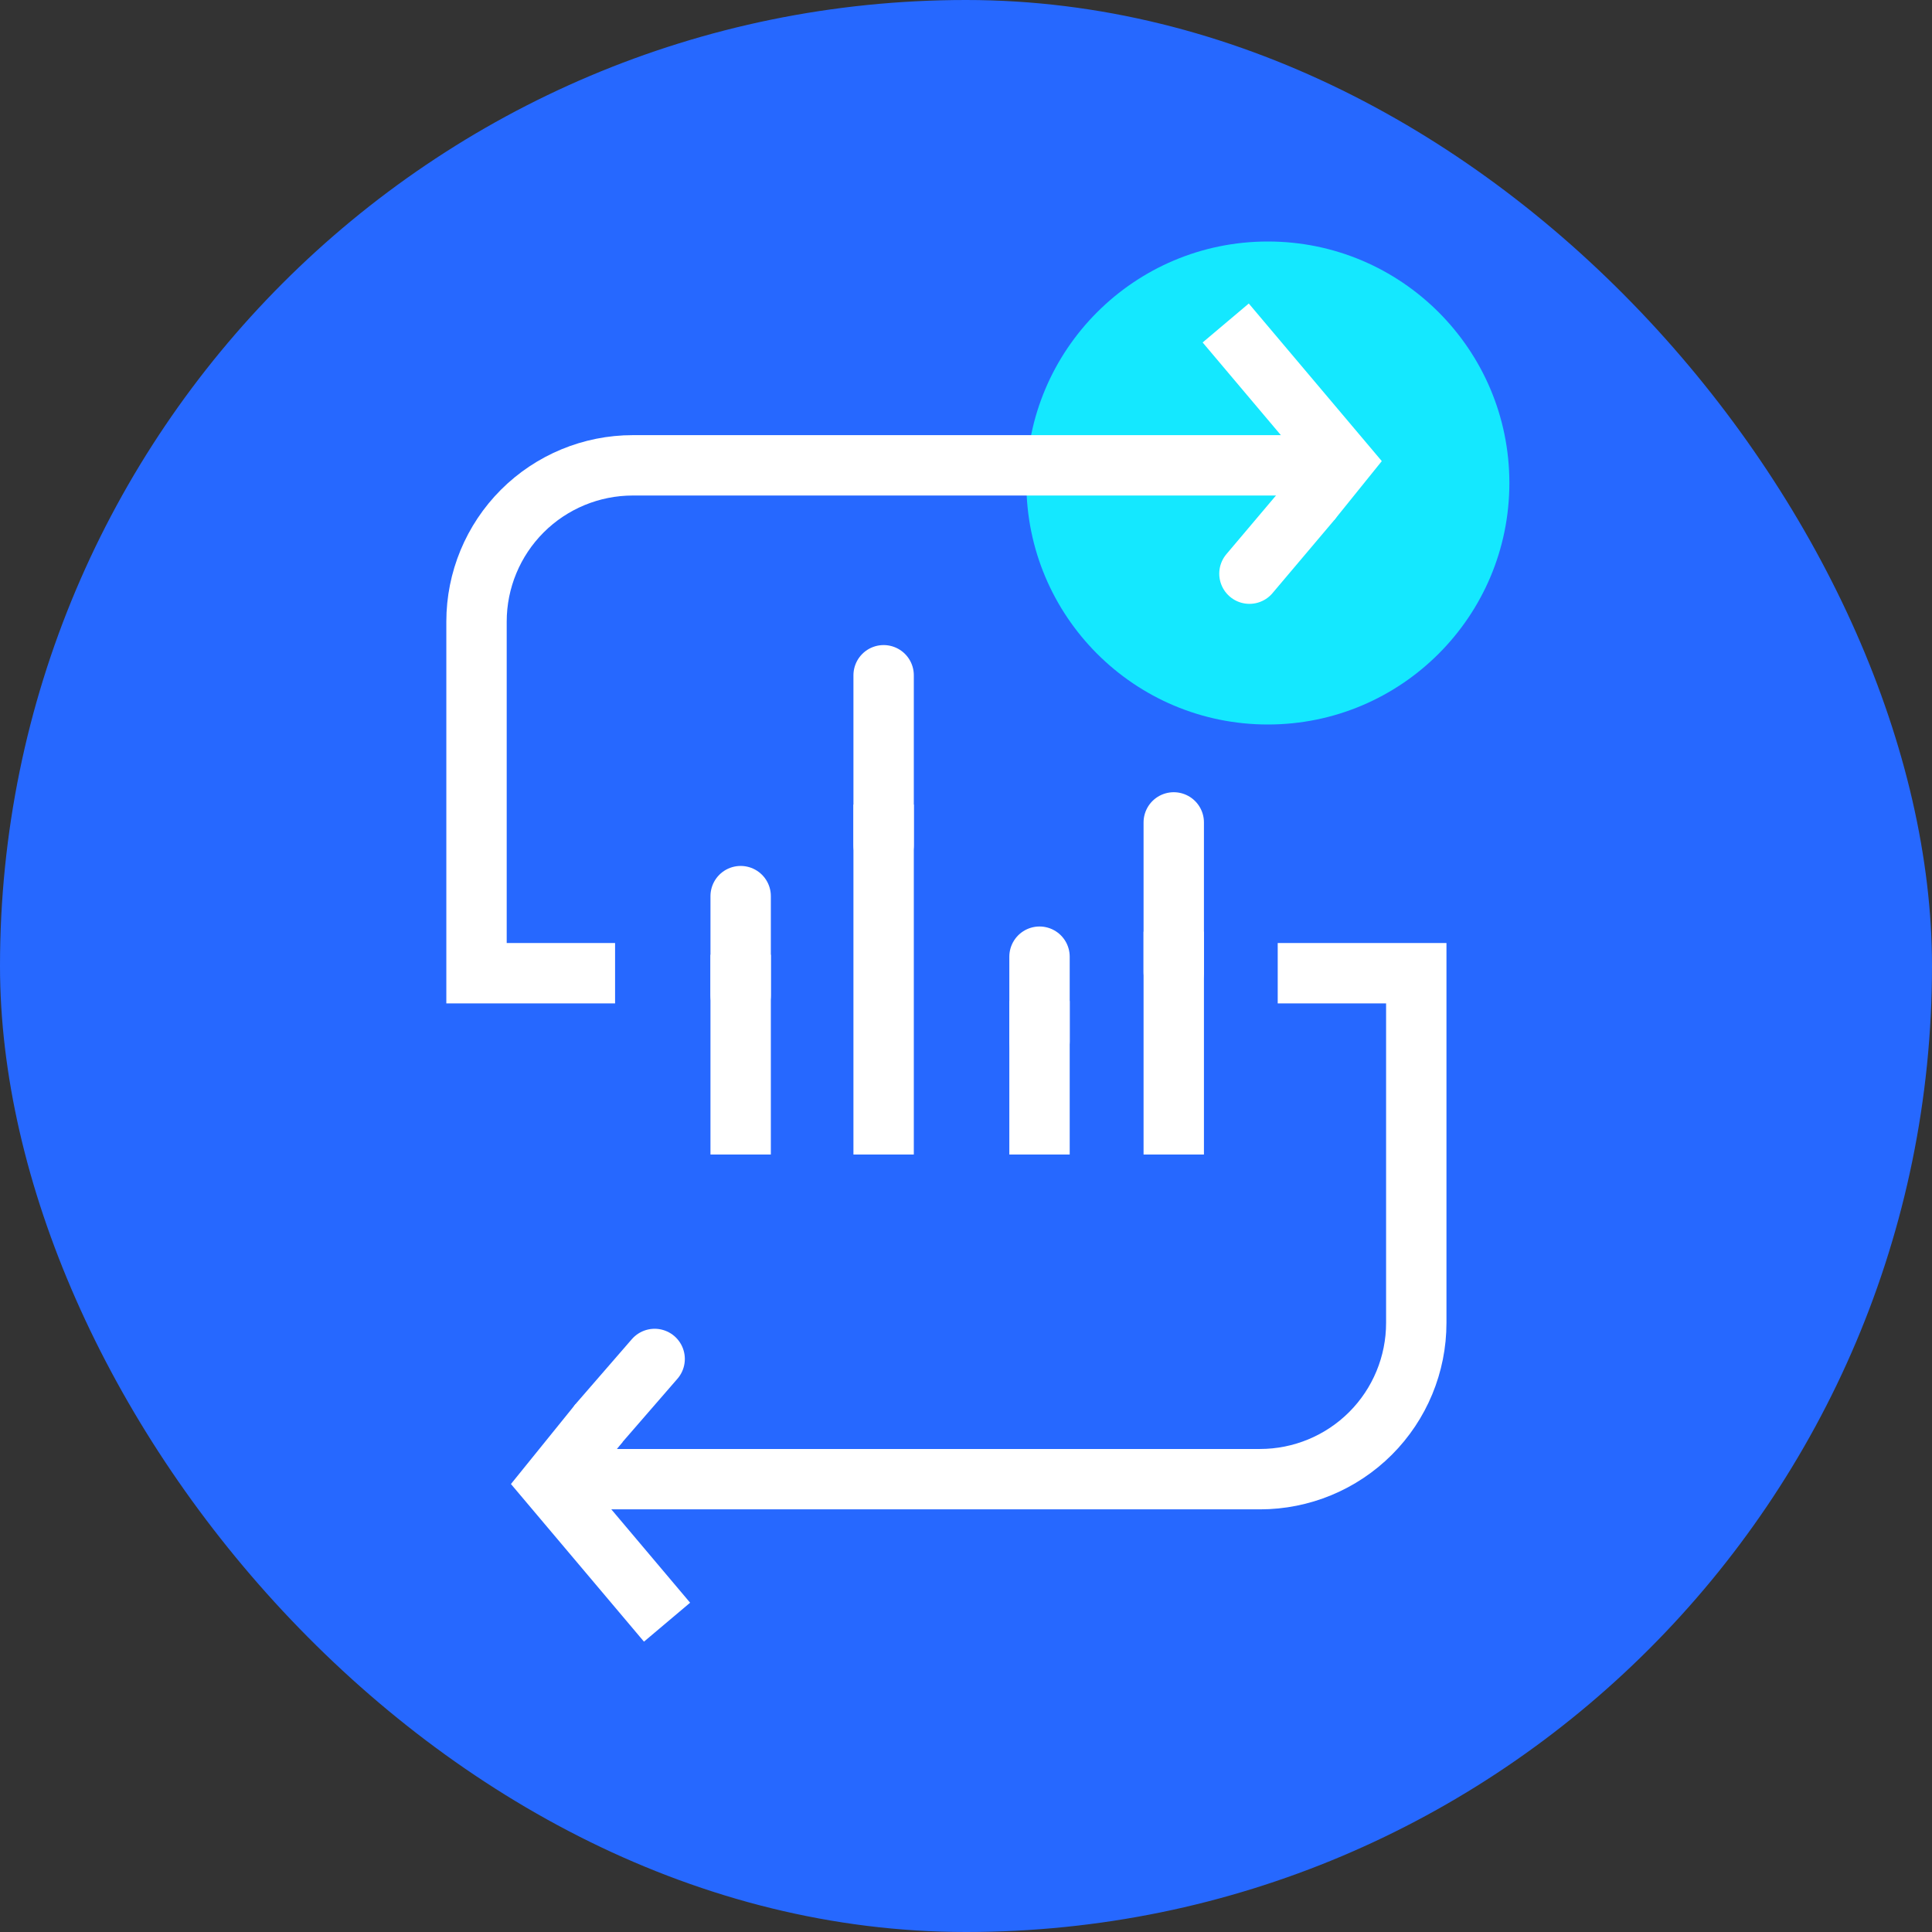
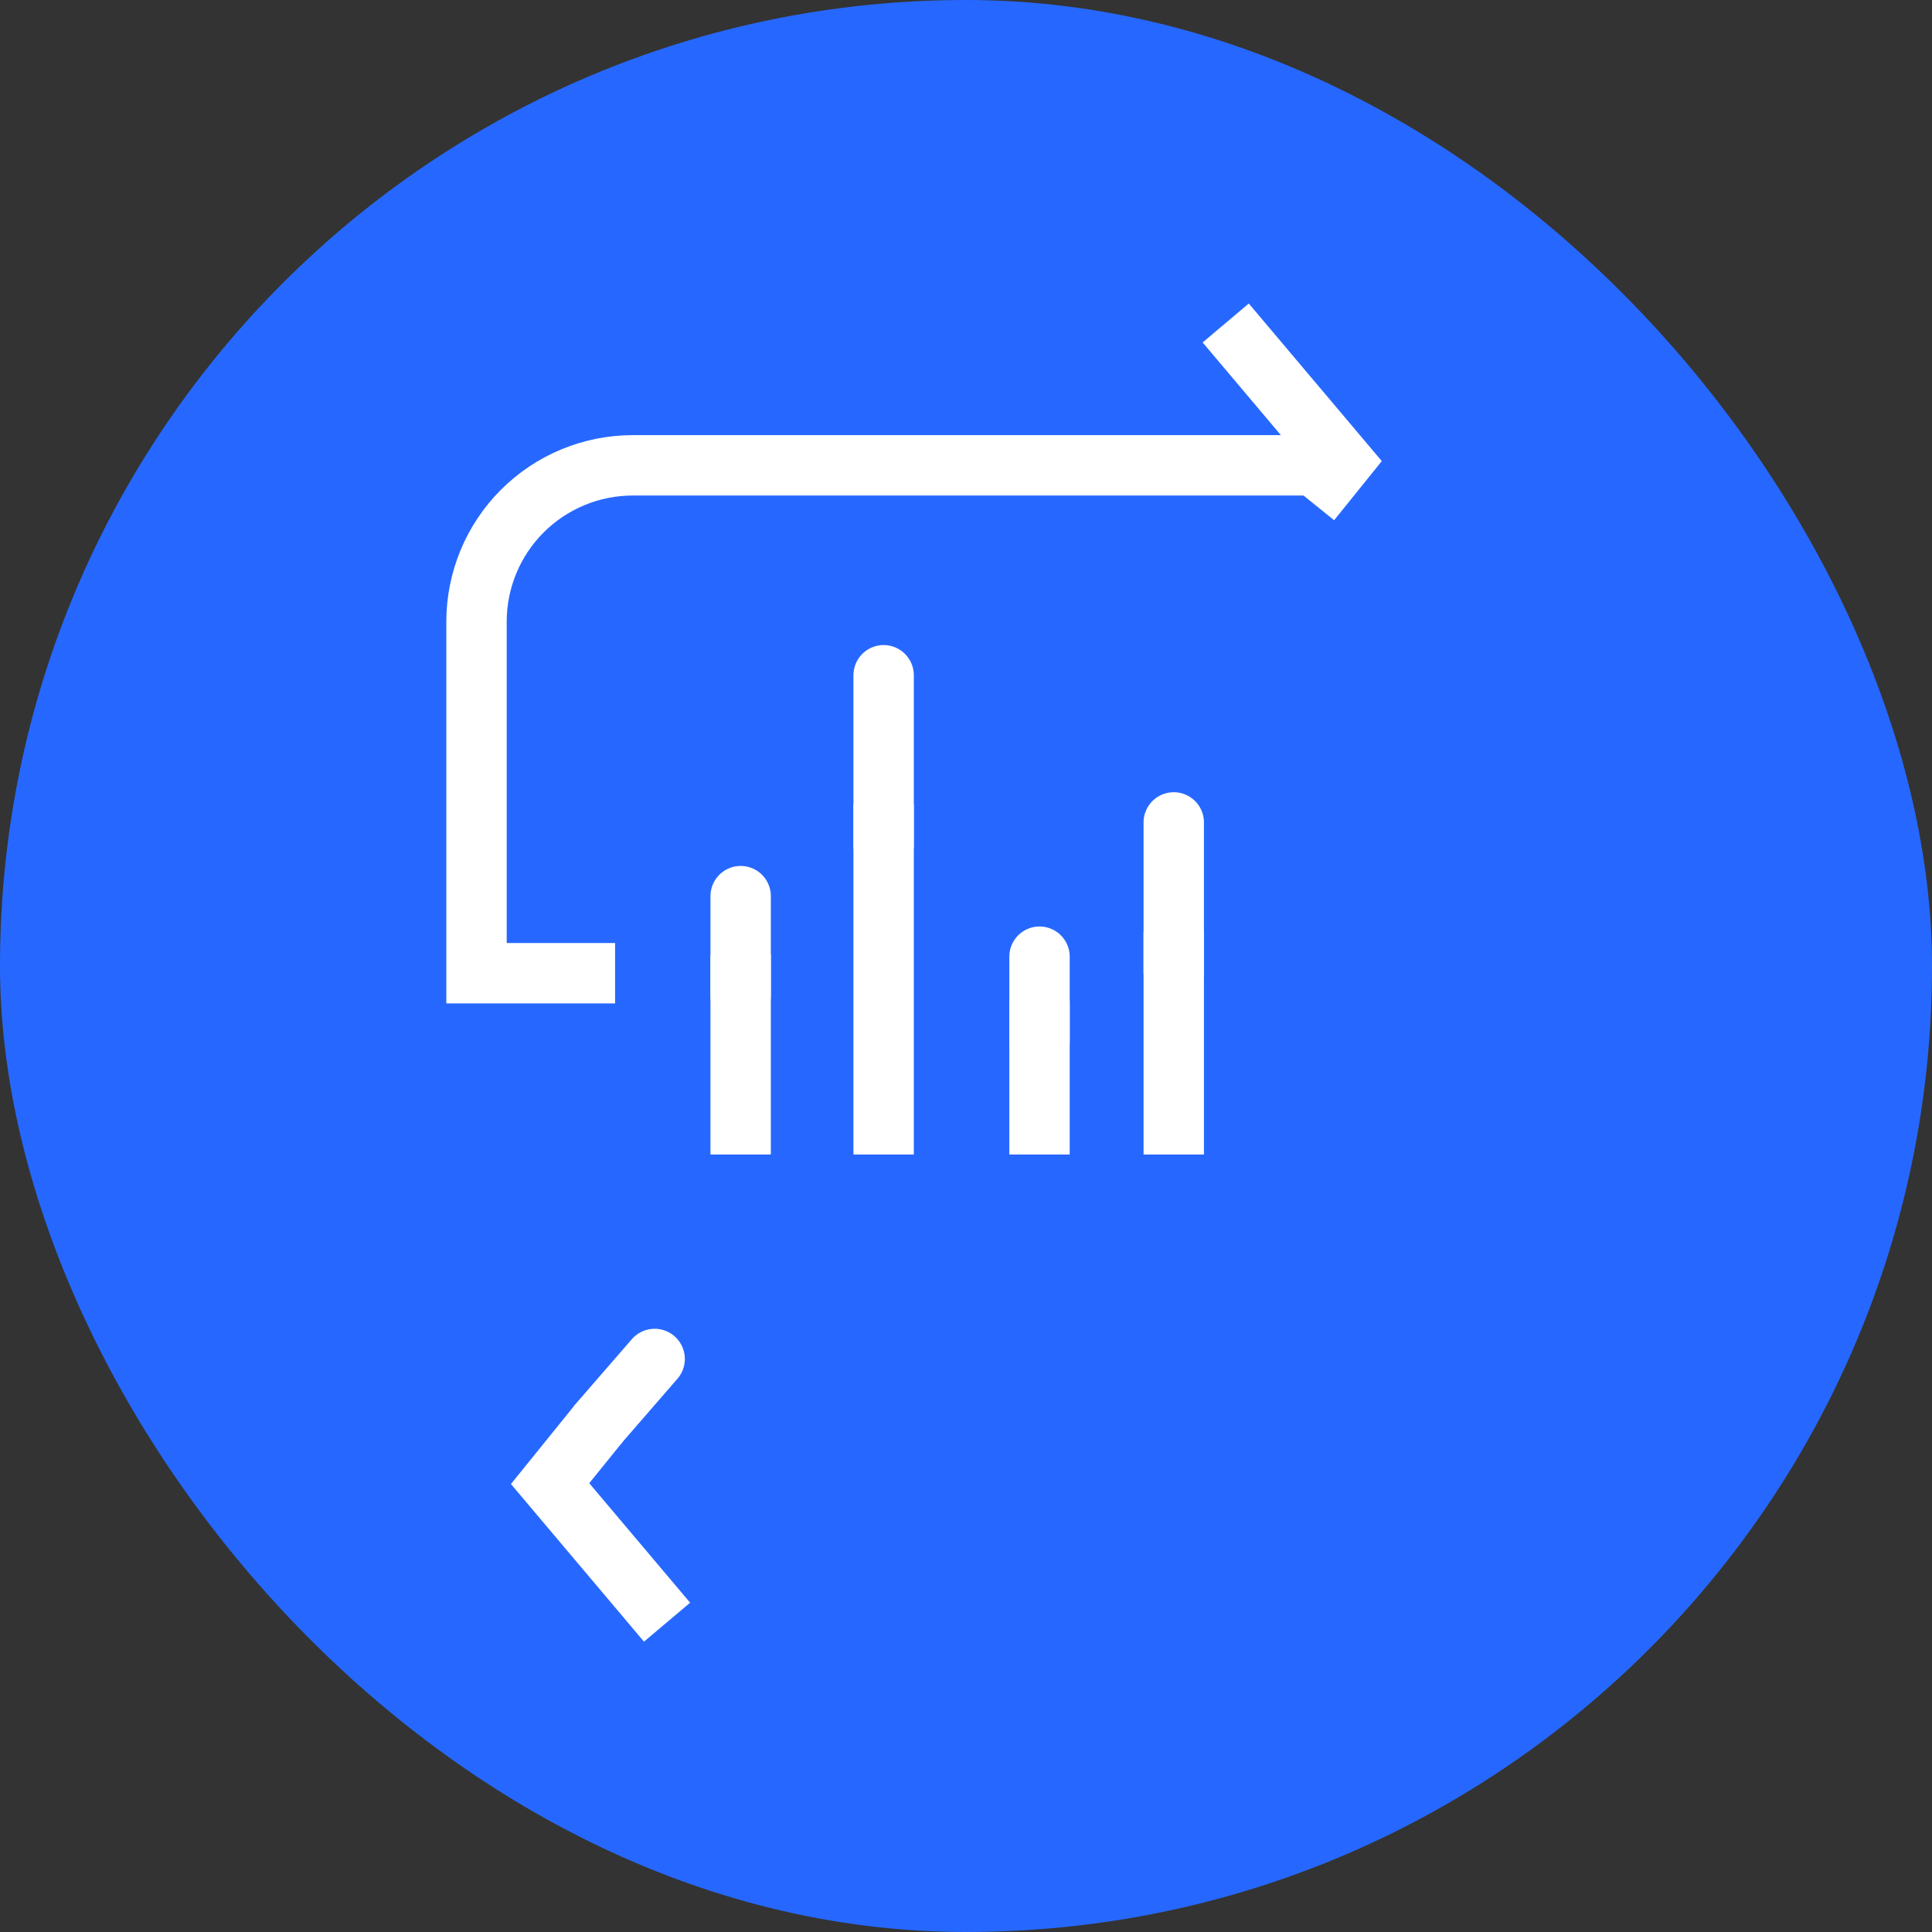
<svg xmlns="http://www.w3.org/2000/svg" width="96" height="96" viewBox="0 0 96 96" fill="none">
  <rect x="0" y="0" width="96" height="96" fill="#333333" stroke="none" />
  <g clip-path="url(#clip0_1_6312)">
    <mask id="path-2-inside-1_1_6312" fill="white">
      <path d="M0 48C0 21.49 21.49 0 48 0C74.51 0 96 21.49 96 48C96 74.51 74.51 96 48 96C21.49 96 0 74.51 0 48Z" />
    </mask>
    <rect class="svg-icon-background" width="100%" height="100%" x="0" y="0" rx="100%" ry="100%" fill="#2668FF" />
-     <path class="svg-icon-activation" d="M63 36C69.627 36 75 30.627 75 24C75 17.373 69.627 12 63 12C56.373 12 51 17.373 51 24C51 30.627 56.373 36 63 36Z" fill="#14E8FF" />
    <path class="svg-icon-line" d="M66.07 23.122H31.443C29.384 23.122 27.409 23.94 25.952 25.396C24.496 26.853 23.678 28.828 23.678 30.887V48.359H30.563" stroke="white" stroke-width="3" stroke-miterlimit="10" />
-     <path class="svg-icon-line" d="M65.125 24.907L62.084 28.505" stroke="white" stroke-width="3" stroke-linecap="round" stroke-linejoin="round" />
    <path class="svg-icon-line" d="M60.905 16.049L66.716 22.934L65.124 24.908" stroke="white" stroke-width="3" stroke-miterlimit="10" />
-     <path class="svg-icon-line" d="M27.981 73.499H62.609C64.668 73.499 66.643 72.681 68.1 71.225C69.556 69.769 70.374 67.793 70.374 65.734V48.359H63.489" stroke="white" stroke-width="3" stroke-miterlimit="10" />
    <path class="svg-icon-line" d="M29.766 70.71L32.529 67.526" stroke="white" stroke-width="3" stroke-linecap="round" stroke-linejoin="round" />
    <path class="svg-icon-line" d="M33.145 80.605L27.334 73.72L29.767 70.711" stroke="white" stroke-width="3" stroke-miterlimit="10" />
    <path class="svg-icon-line" d="M36.803 47.44V57.367" stroke="white" stroke-width="3" stroke-miterlimit="10" />
    <path class="svg-icon-line" d="M36.803 44.528V49.446" stroke="white" stroke-width="3" stroke-linecap="round" stroke-linejoin="round" />
    <path class="svg-icon-line" d="M43.907 39.978V57.367" stroke="white" stroke-width="3" stroke-miterlimit="10" />
    <path class="svg-icon-line" d="M43.907 33.553V41.985" stroke="white" stroke-width="3" stroke-linecap="round" stroke-linejoin="round" />
    <path class="svg-icon-line" d="M51.653 49.737V57.367" stroke="white" stroke-width="3" stroke-miterlimit="10" />
    <path class="svg-icon-line" d="M51.653 47.537V51.743" stroke="white" stroke-width="3" stroke-linecap="round" stroke-linejoin="round" />
    <path class="svg-icon-line" d="M58.323 46.294V57.367" stroke="white" stroke-width="3" stroke-miterlimit="10" />
    <path class="svg-icon-line" d="M58.323 40.865V48.301" stroke="white" stroke-width="3" stroke-linecap="round" stroke-linejoin="round" />
  </g>
  <defs>
    <clipPath id="clip0_1_6312">
      <rect class="svg-icon-fill" width="96" height="96" fill="white" />
    </clipPath>
  </defs>
</svg>